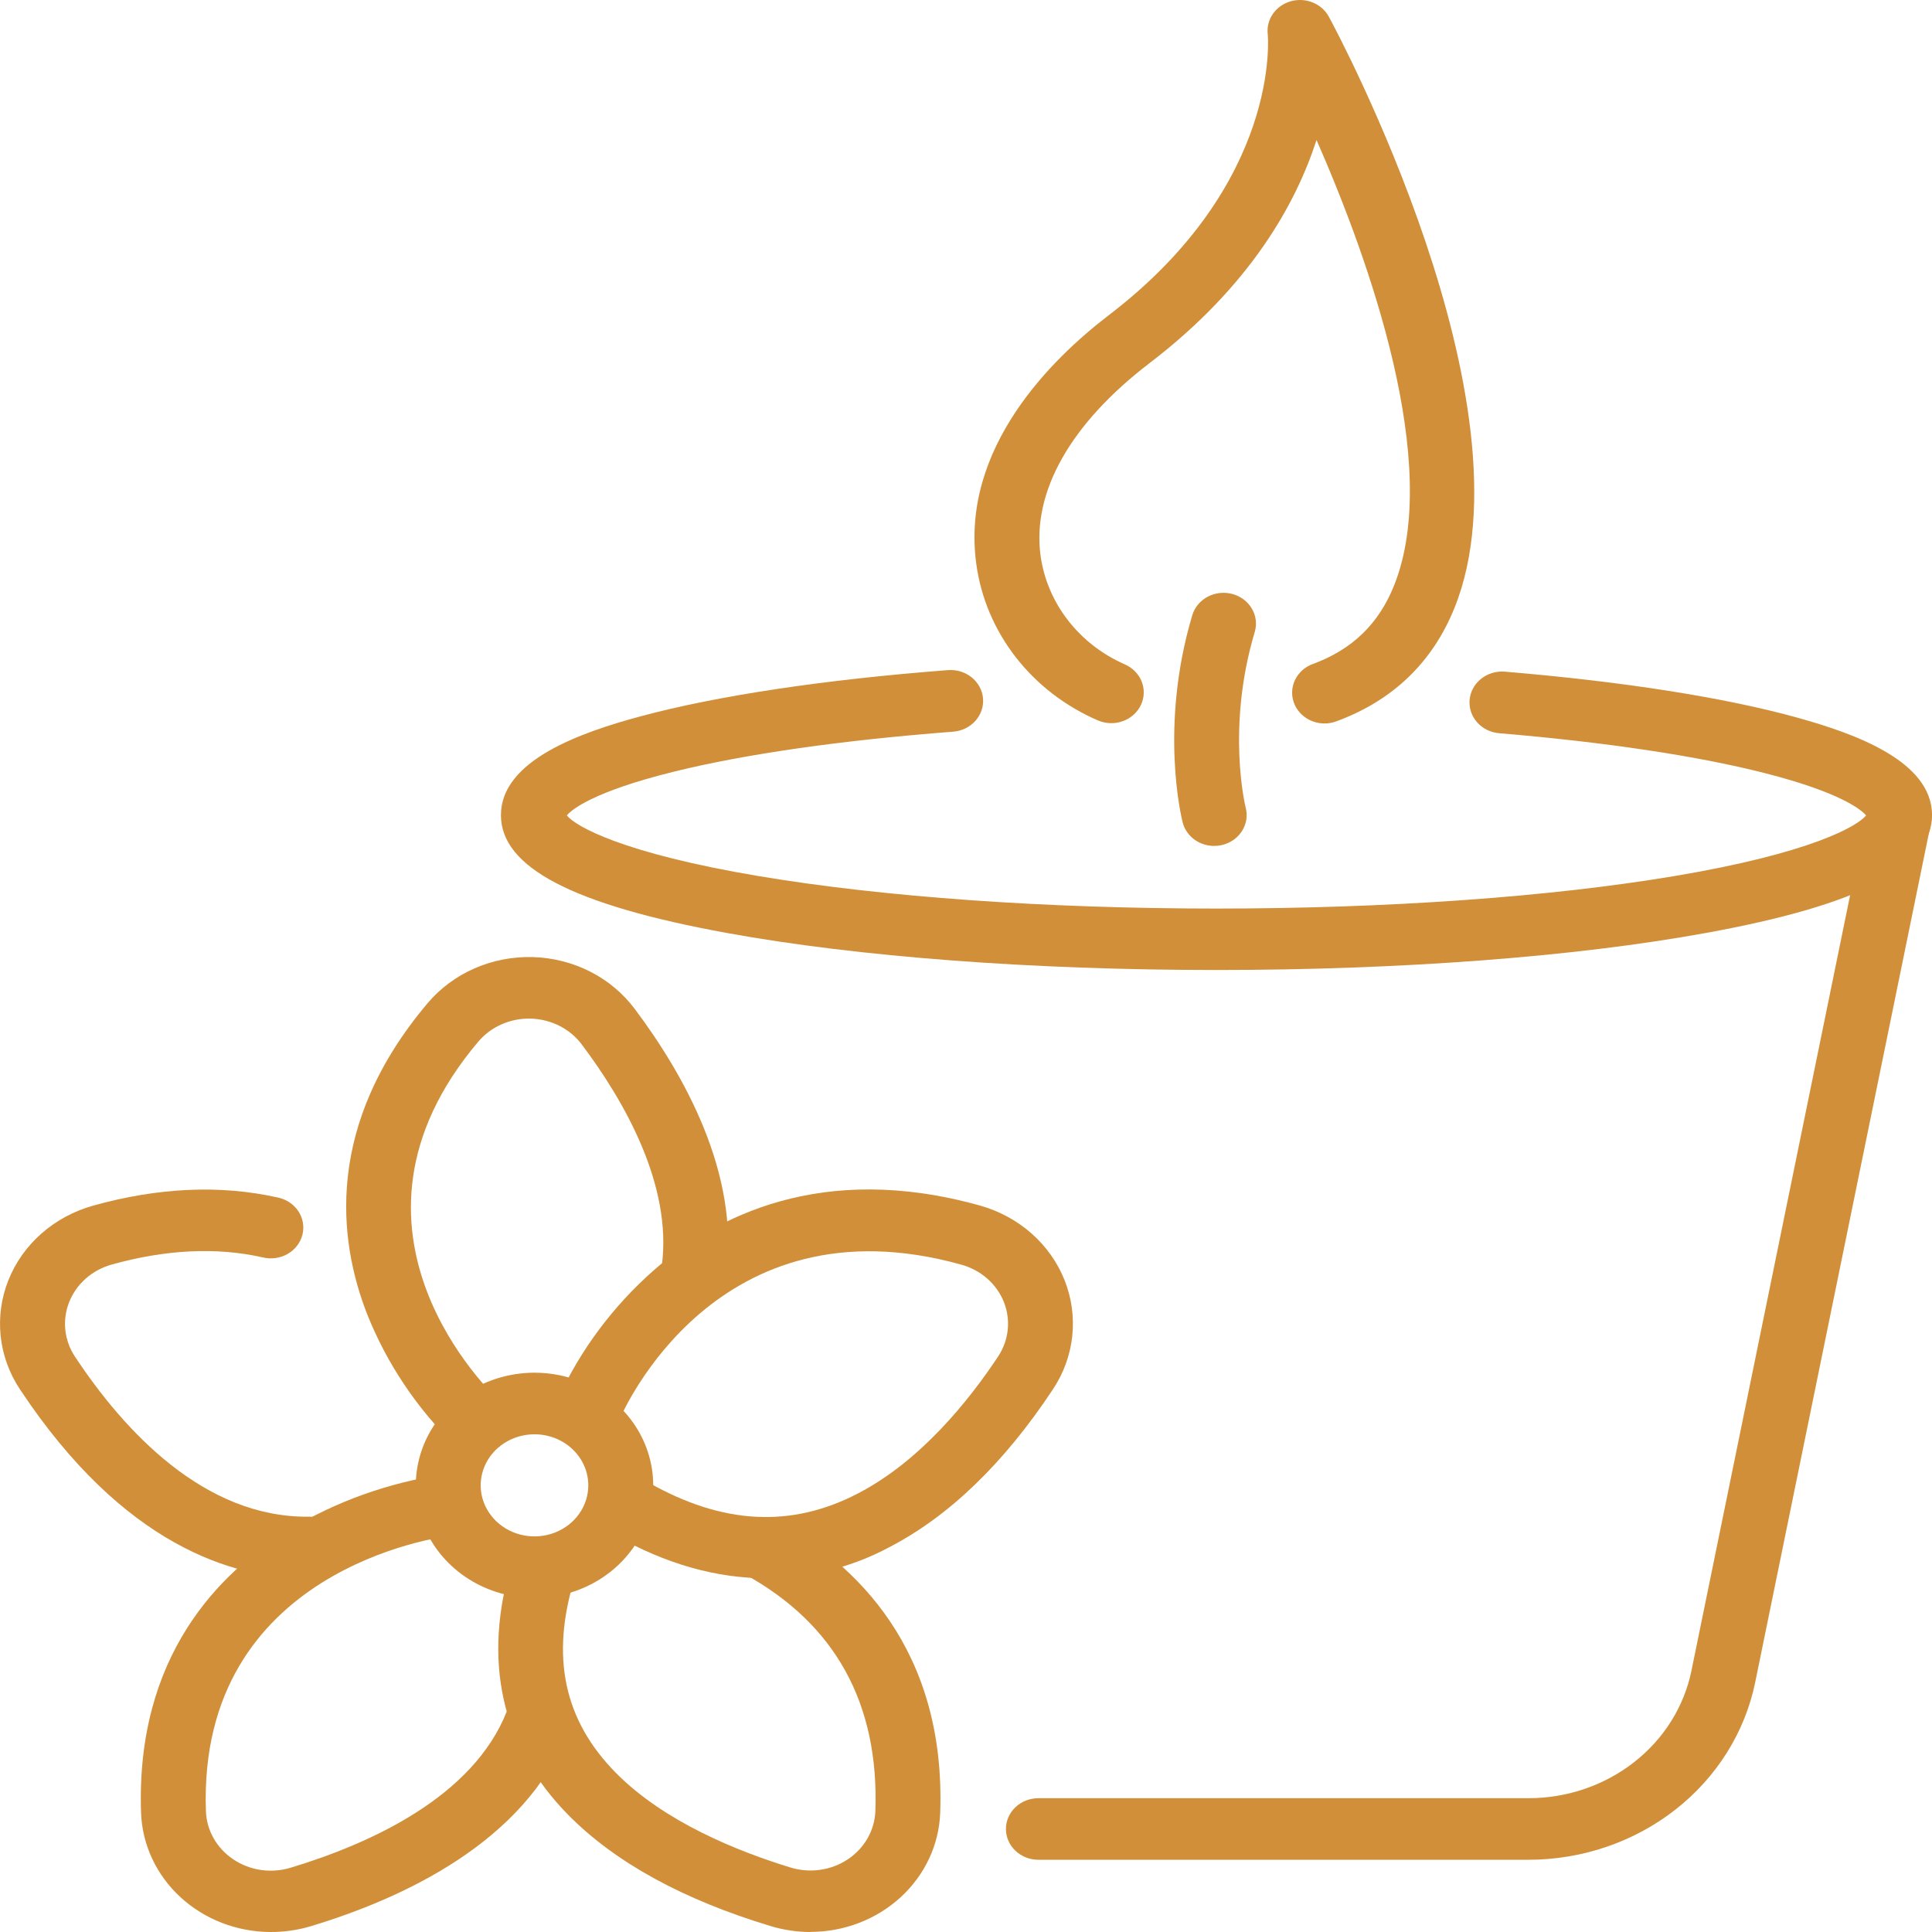
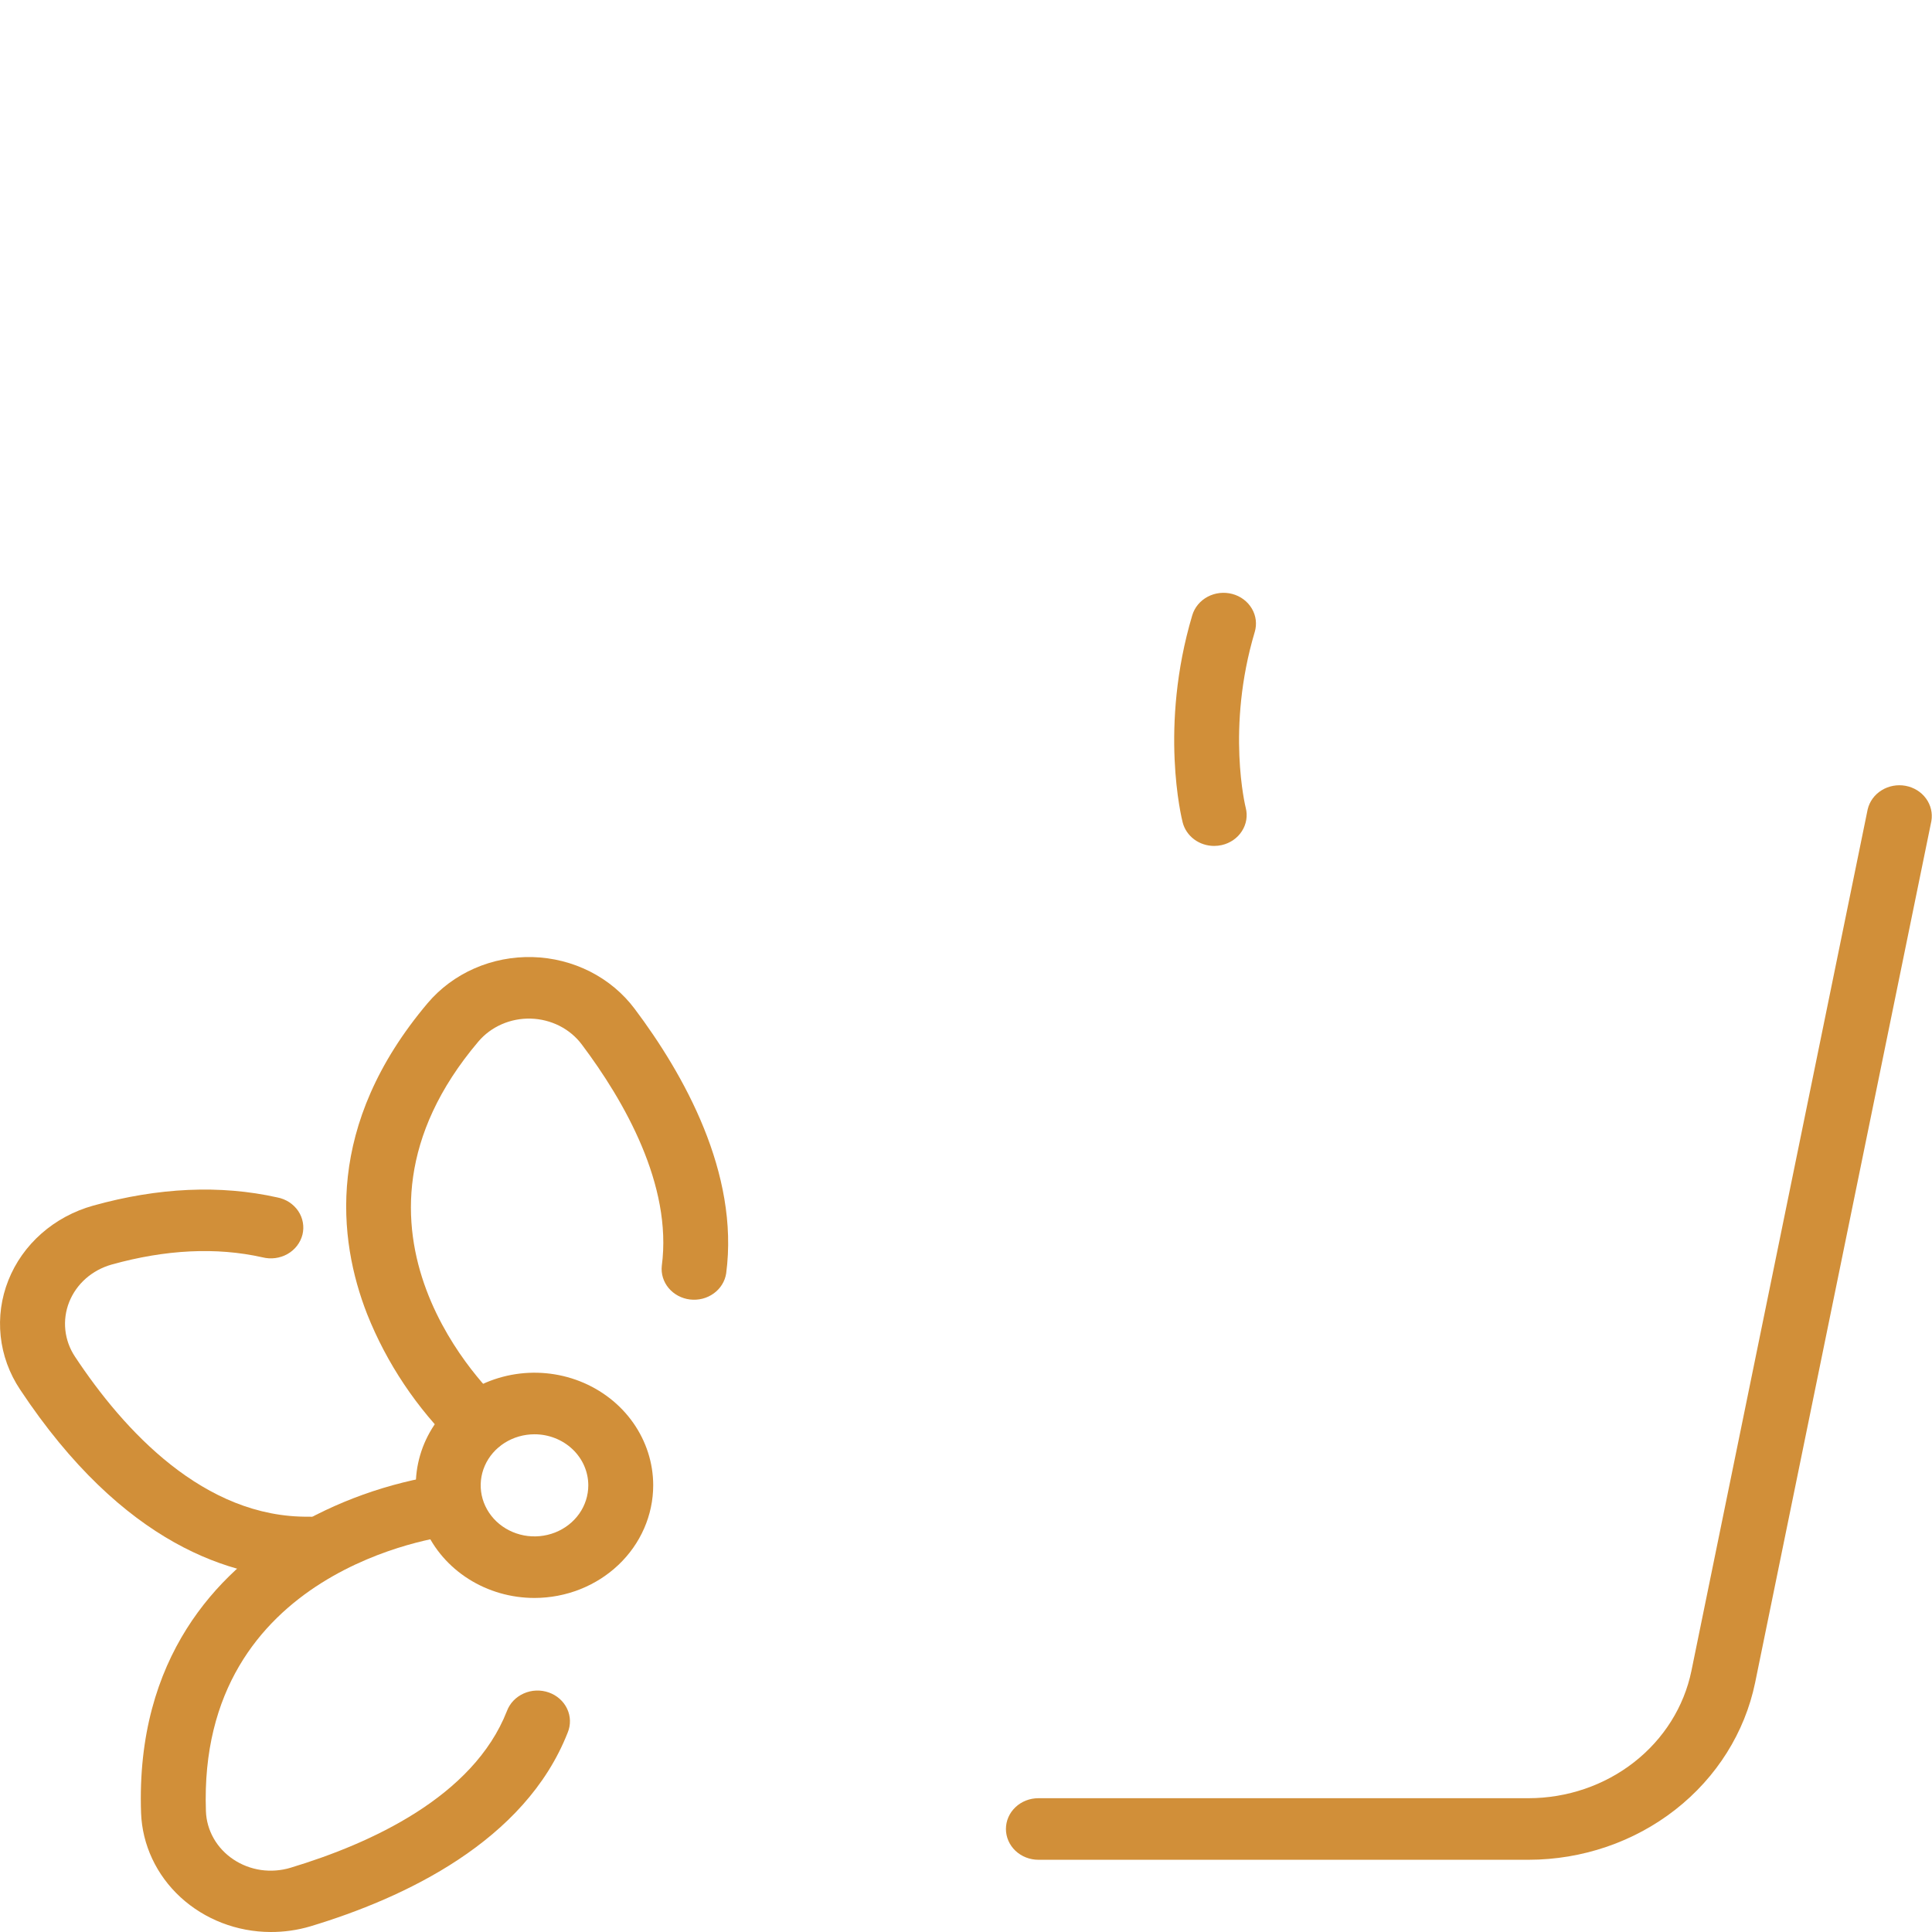
<svg xmlns="http://www.w3.org/2000/svg" width="60" height="60" viewBox="0 0 60 60" fill="none">
  <path d="M16.599 49.626C15.87 49.626 15.157 49.421 14.551 49.036C13.945 48.652 13.473 48.106 13.194 47.467C12.915 46.828 12.841 46.124 12.984 45.446C13.126 44.768 13.477 44.144 13.993 43.655C14.508 43.166 15.165 42.833 15.88 42.698C16.595 42.563 17.336 42.632 18.01 42.897C18.683 43.162 19.259 43.61 19.664 44.185C20.069 44.76 20.286 45.437 20.286 46.128C20.285 47.056 19.896 47.945 19.205 48.6C18.514 49.256 17.577 49.625 16.599 49.626ZM16.599 44.543C16.269 44.543 15.946 44.636 15.671 44.81C15.396 44.984 15.182 45.232 15.055 45.522C14.929 45.811 14.896 46.13 14.96 46.438C15.025 46.745 15.184 47.028 15.418 47.25C15.651 47.471 15.949 47.622 16.273 47.684C16.597 47.745 16.933 47.713 17.239 47.593C17.544 47.473 17.805 47.27 17.989 47.009C18.172 46.749 18.27 46.442 18.27 46.128C18.27 45.708 18.094 45.305 17.781 45.008C17.467 44.71 17.042 44.543 16.599 44.543Z" fill="#D18F39" />
  <path d="M14.836 45.17C14.577 45.17 14.328 45.075 14.141 44.905C12.941 43.732 12.009 42.338 11.401 40.809C10.495 38.492 10.085 34.937 13.282 31.152C13.672 30.691 14.17 30.322 14.736 30.074C15.302 29.826 15.92 29.706 16.543 29.723C17.166 29.74 17.776 29.895 18.326 30.173C18.875 30.452 19.349 30.848 19.71 31.33C21.234 33.358 22.964 36.429 22.552 39.546C22.514 39.794 22.375 40.018 22.165 40.169C21.955 40.321 21.691 40.388 21.429 40.357C21.168 40.326 20.929 40.198 20.765 40.002C20.601 39.806 20.525 39.557 20.553 39.308C20.885 36.803 19.385 34.19 18.07 32.44C17.89 32.199 17.653 32 17.378 31.86C17.103 31.721 16.798 31.643 16.486 31.634C16.174 31.625 15.865 31.685 15.582 31.809C15.298 31.933 15.049 32.118 14.854 32.349C9.883 38.219 15.299 43.31 15.526 43.526C15.671 43.658 15.77 43.828 15.812 44.015C15.854 44.202 15.836 44.396 15.761 44.573C15.685 44.749 15.556 44.901 15.389 45.007C15.222 45.114 15.025 45.17 14.824 45.17H14.836Z" fill="#D18F39" />
-   <path d="M23.793 49.014C22.248 49.014 20.67 48.569 19.107 47.682C18.883 47.55 18.723 47.339 18.661 47.096C18.599 46.852 18.64 46.595 18.776 46.38C18.911 46.165 19.13 46.009 19.386 45.946C19.641 45.883 19.913 45.917 20.142 46.042C22.443 47.348 24.575 47.459 26.649 46.378C28.58 45.375 30.076 43.516 30.993 42.134C31.16 41.884 31.263 41.6 31.295 41.306C31.327 41.011 31.286 40.714 31.177 40.437C31.067 40.16 30.89 39.911 30.662 39.709C30.433 39.508 30.158 39.36 29.859 39.276C22.247 37.15 19.343 43.837 19.222 44.12C19.124 44.356 18.931 44.546 18.685 44.648C18.439 44.749 18.161 44.754 17.912 44.661C17.662 44.568 17.462 44.385 17.355 44.152C17.248 43.919 17.243 43.655 17.341 43.419C18.028 41.919 19.035 40.57 20.296 39.456C22.209 37.78 25.52 36.068 30.428 37.438C31.026 37.605 31.575 37.901 32.032 38.304C32.489 38.706 32.841 39.203 33.061 39.757C33.281 40.31 33.363 40.904 33.3 41.492C33.237 42.081 33.032 42.647 32.699 43.147C31.182 45.441 29.475 47.087 27.618 48.05C26.45 48.675 25.134 49.007 23.793 49.014Z" fill="#D18F39" />
-   <path d="M25.17 60C24.752 60 24.337 59.938 23.938 59.818C21.221 58.998 19.109 57.842 17.66 56.376C15.565 54.262 14.959 51.533 15.914 48.466C15.95 48.344 16.011 48.23 16.094 48.131C16.177 48.032 16.279 47.949 16.396 47.888C16.513 47.827 16.641 47.788 16.774 47.774C16.906 47.76 17.04 47.771 17.168 47.807C17.296 47.843 17.416 47.902 17.519 47.982C17.623 48.062 17.709 48.16 17.772 48.271C17.835 48.383 17.874 48.505 17.887 48.631C17.9 48.757 17.887 48.884 17.847 49.005C17.091 51.446 17.511 53.429 19.136 55.067C20.643 56.588 22.915 57.496 24.555 57.999C24.852 58.089 25.167 58.113 25.476 58.068C25.784 58.024 26.077 57.912 26.332 57.741C26.587 57.571 26.797 57.346 26.945 57.086C27.093 56.825 27.175 56.536 27.186 56.24C27.301 52.907 25.939 50.435 23.138 48.895C22.906 48.768 22.737 48.559 22.668 48.314C22.599 48.069 22.636 47.807 22.77 47.588C22.904 47.368 23.124 47.208 23.383 47.142C23.641 47.077 23.916 47.111 24.148 47.239C26.55 48.559 29.377 51.204 29.199 56.301C29.162 57.291 28.723 58.229 27.973 58.918C27.223 59.607 26.221 59.994 25.177 59.997L25.17 60Z" fill="#D18F39" />
  <path d="M8.403 60C7.359 59.997 6.357 59.61 5.607 58.921C4.857 58.231 4.418 57.294 4.381 56.304C4.211 51.453 6.788 48.841 8.978 47.509C10.431 46.631 12.059 46.047 13.761 45.793C14.026 45.762 14.293 45.833 14.504 45.989C14.714 46.145 14.851 46.374 14.883 46.626C14.915 46.878 14.841 47.131 14.677 47.331C14.512 47.531 14.27 47.66 14.005 47.691C13.675 47.731 6.133 48.726 6.395 56.245C6.405 56.541 6.487 56.83 6.635 57.091C6.783 57.352 6.993 57.576 7.248 57.746C7.503 57.917 7.796 58.029 8.104 58.074C8.413 58.118 8.728 58.094 9.025 58.004C11.513 57.253 14.7 55.8 15.742 53.14C15.787 53.02 15.855 52.91 15.945 52.816C16.035 52.722 16.144 52.646 16.265 52.592C16.386 52.538 16.517 52.507 16.651 52.502C16.784 52.497 16.918 52.517 17.043 52.561C17.169 52.605 17.284 52.673 17.381 52.759C17.479 52.846 17.557 52.95 17.612 53.066C17.667 53.182 17.697 53.307 17.7 53.434C17.703 53.561 17.68 53.687 17.631 53.805C16.306 57.188 12.553 58.946 9.636 59.825C9.237 59.943 8.821 60.002 8.403 60Z" fill="#D18F39" />
  <path d="M9.538 49.022C7.225 49.022 3.827 47.989 0.622 43.151C0.289 42.651 0.083 42.084 0.021 41.496C-0.042 40.907 0.04 40.313 0.26 39.76C0.48 39.206 0.832 38.709 1.289 38.307C1.746 37.905 2.295 37.609 2.893 37.442C4.918 36.877 6.843 36.792 8.612 37.187C8.745 37.212 8.87 37.263 8.982 37.335C9.093 37.408 9.188 37.501 9.261 37.608C9.334 37.716 9.383 37.837 9.405 37.963C9.428 38.09 9.424 38.219 9.393 38.344C9.361 38.468 9.304 38.586 9.224 38.689C9.145 38.792 9.044 38.88 8.928 38.945C8.812 39.011 8.683 39.053 8.549 39.071C8.415 39.088 8.279 39.08 8.149 39.047C6.724 38.727 5.148 38.803 3.463 39.273C3.164 39.358 2.89 39.507 2.662 39.708C2.434 39.91 2.259 40.159 2.149 40.435C2.039 40.712 1.998 41.009 2.029 41.303C2.06 41.597 2.162 41.881 2.328 42.131C3.845 44.425 6.339 47.145 9.599 47.102H9.611C9.878 47.1 10.135 47.2 10.325 47.378C10.515 47.556 10.623 47.799 10.624 48.052C10.626 48.306 10.521 48.55 10.333 48.73C10.146 48.91 9.89 49.013 9.623 49.014L9.538 49.022Z" fill="#D18F39" />
-   <path d="M37.778 30.124C32.05 30.124 26.656 29.716 22.588 28.977C17.792 28.105 15.557 26.938 15.557 25.314C15.557 23.609 18.043 22.743 19.913 22.241C22.289 21.604 25.583 21.108 29.44 20.811C29.707 20.79 29.972 20.872 30.176 21.036C30.38 21.201 30.507 21.436 30.529 21.69C30.55 21.943 30.465 22.195 30.291 22.388C30.117 22.582 29.869 22.702 29.602 22.723C26.143 22.988 23.143 23.417 20.928 23.965C18.401 24.589 17.75 25.15 17.603 25.323C17.871 25.658 19.312 26.494 23.561 27.208C27.433 27.858 32.483 28.216 37.778 28.216C43.074 28.216 48.123 27.858 51.996 27.208C56.244 26.496 57.683 25.658 57.954 25.323C57.809 25.155 57.187 24.618 54.814 24.011C52.717 23.476 49.862 23.048 46.559 22.771C46.292 22.749 46.045 22.627 45.873 22.432C45.7 22.237 45.617 21.985 45.64 21.731C45.664 21.478 45.792 21.243 45.998 21.08C46.203 20.916 46.469 20.837 46.736 20.859C50.433 21.169 53.58 21.665 55.835 22.292C57.622 22.789 60 23.643 60 25.313C60 26.94 57.766 28.104 52.968 28.976C48.901 29.716 43.505 30.124 37.778 30.124Z" fill="#D18F39" />
  <path d="M47.473 57.757H32.248C31.98 57.757 31.724 57.656 31.535 57.477C31.346 57.297 31.24 57.054 31.24 56.801C31.24 56.547 31.346 56.304 31.535 56.125C31.724 55.945 31.98 55.845 32.248 55.845H47.473C48.667 55.843 49.824 55.449 50.746 54.728C51.668 54.008 52.298 53.006 52.528 51.893L58.002 25.137C58.059 24.893 58.214 24.68 58.433 24.544C58.653 24.407 58.92 24.357 59.178 24.404C59.437 24.452 59.665 24.593 59.814 24.798C59.964 25.003 60.023 25.255 59.98 25.501L54.507 52.257C54.187 53.804 53.311 55.199 52.028 56.202C50.745 57.205 49.135 57.755 47.473 57.757Z" fill="#D18F39" />
  <path d="M37.707 26.271C37.481 26.271 37.262 26.199 37.085 26.067C36.908 25.934 36.782 25.749 36.729 25.541C36.698 25.421 35.993 22.575 37.027 19.107C37.1 18.863 37.272 18.656 37.505 18.532C37.739 18.408 38.014 18.378 38.271 18.446C38.529 18.515 38.746 18.678 38.877 18.9C39.008 19.121 39.04 19.383 38.967 19.627C38.074 22.617 38.681 25.066 38.688 25.09C38.751 25.336 38.708 25.596 38.568 25.813C38.429 26.029 38.205 26.185 37.945 26.244C37.867 26.262 37.787 26.271 37.707 26.271Z" fill="#D18F39" />
-   <path d="M41.139 22.468C40.904 22.469 40.675 22.391 40.494 22.249C40.312 22.106 40.189 21.908 40.145 21.688C40.102 21.468 40.141 21.241 40.256 21.046C40.371 20.851 40.554 20.7 40.774 20.62C41.993 20.172 42.816 19.376 43.293 18.186C44.799 14.433 42.518 8.069 40.886 4.347C40.245 6.331 38.822 8.891 35.7 11.277C33.246 13.154 32.043 15.281 32.317 17.267C32.419 17.99 32.711 18.677 33.167 19.264C33.622 19.851 34.225 20.321 34.922 20.628C35.043 20.68 35.152 20.753 35.243 20.844C35.334 20.935 35.406 21.042 35.453 21.159C35.501 21.276 35.523 21.401 35.52 21.527C35.517 21.653 35.487 21.776 35.433 21.891C35.38 22.006 35.302 22.109 35.206 22.196C35.11 22.282 34.997 22.35 34.874 22.395C34.75 22.44 34.619 22.462 34.486 22.458C34.354 22.455 34.224 22.427 34.103 22.376C33.088 21.938 32.208 21.262 31.546 20.411C30.884 19.56 30.462 18.563 30.32 17.515C29.823 13.909 32.685 11.125 34.436 9.787C39.809 5.68 39.376 1.101 39.37 1.056C39.346 0.834 39.404 0.61 39.535 0.425C39.665 0.239 39.861 0.103 40.086 0.039C40.312 -0.024 40.554 -0.011 40.77 0.078C40.986 0.166 41.163 0.323 41.27 0.522C41.538 1.01 47.706 12.562 45.176 18.864C44.495 20.566 43.258 21.755 41.502 22.401C41.387 22.445 41.264 22.467 41.139 22.468Z" fill="#D18F39" />
</svg>